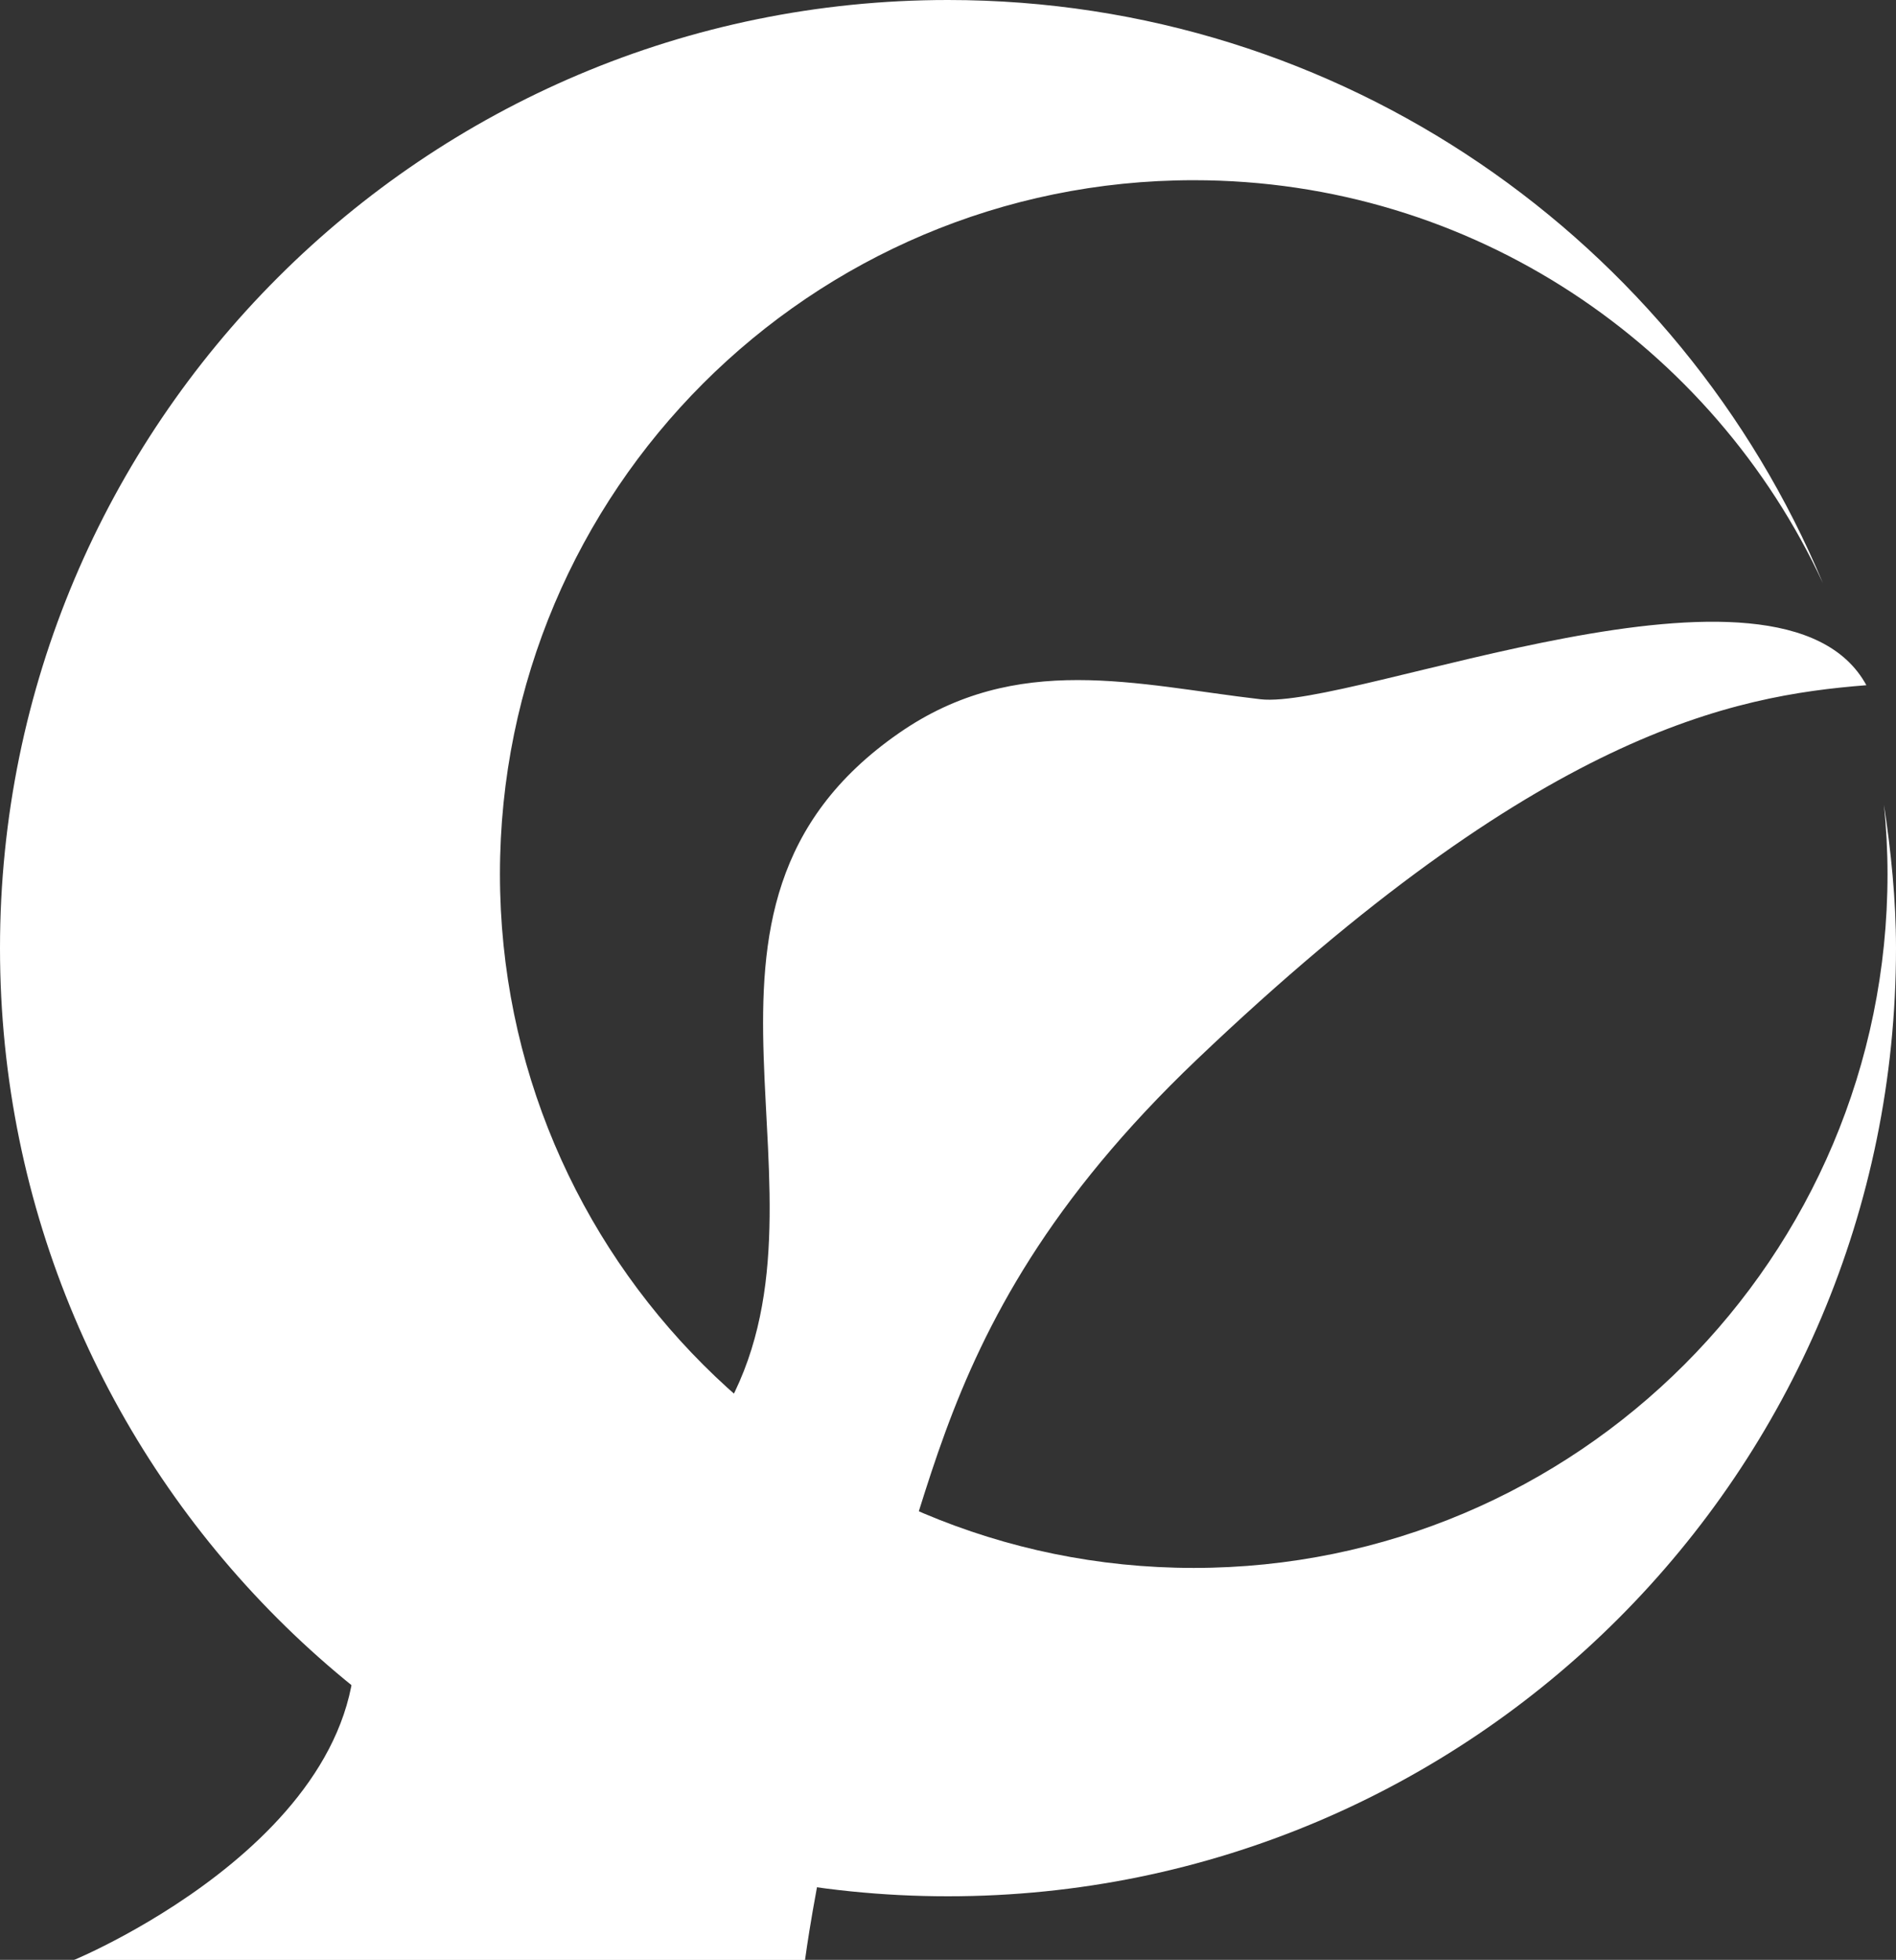
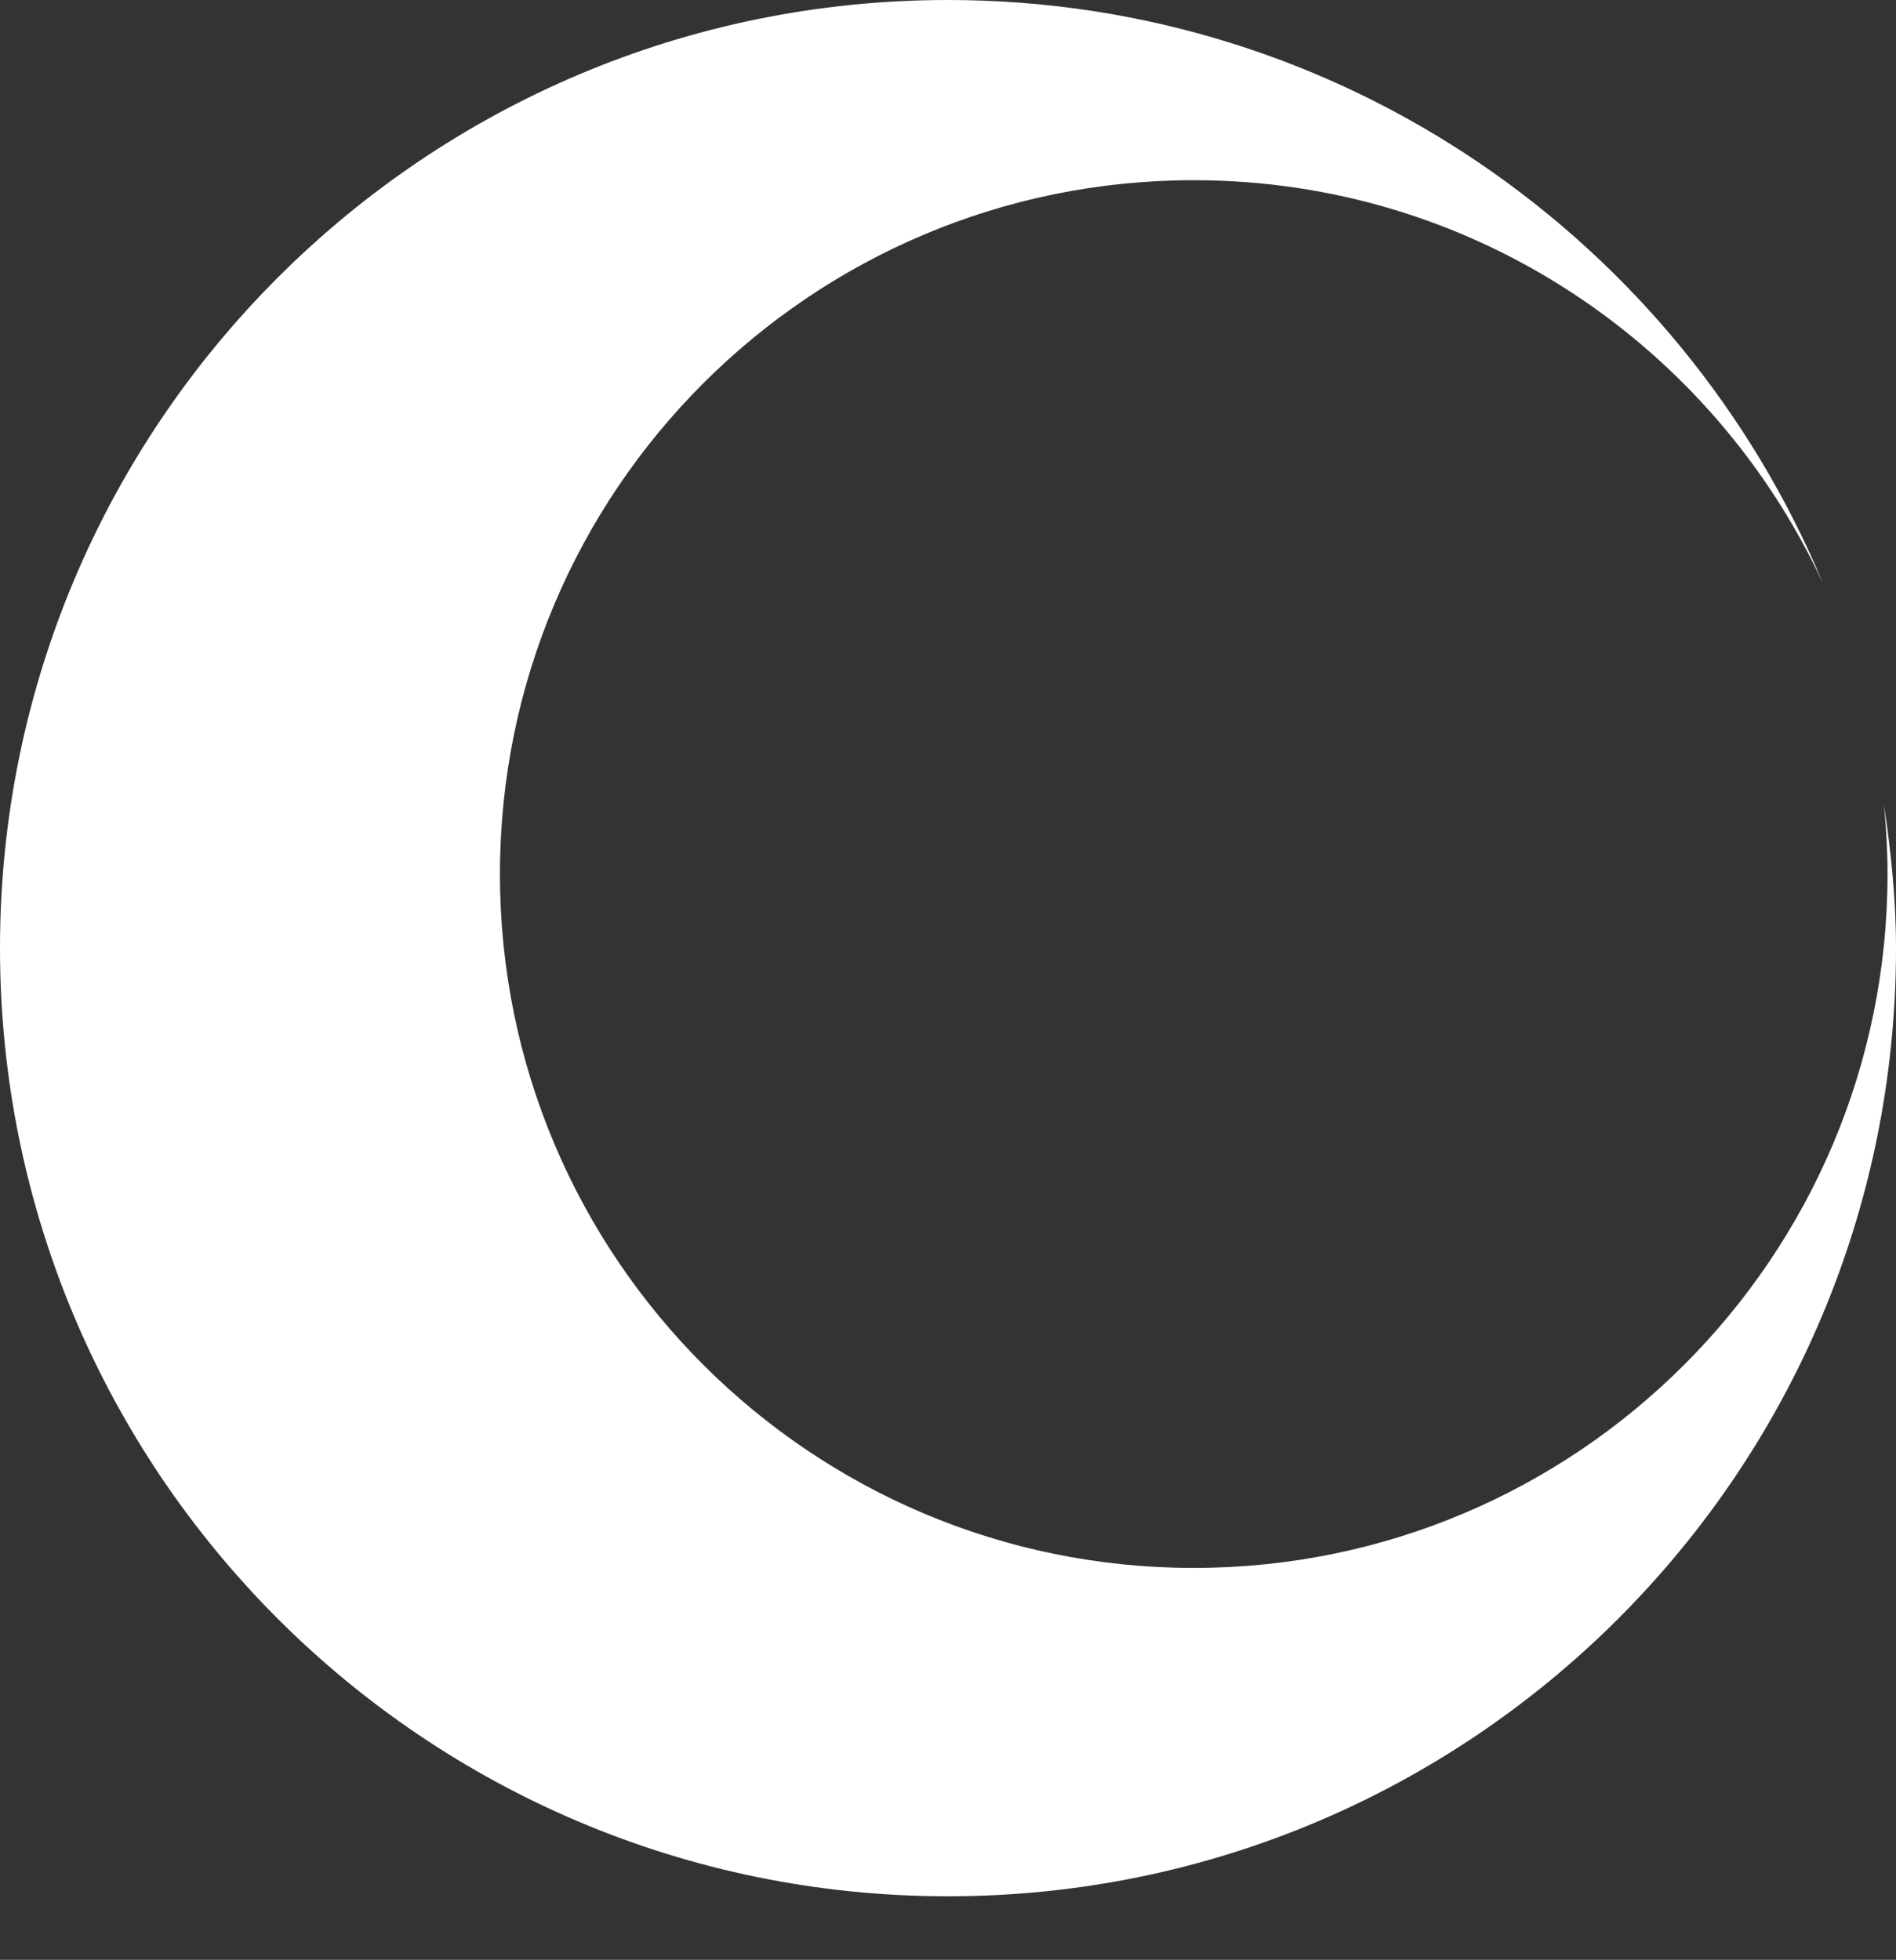
<svg xmlns="http://www.w3.org/2000/svg" version="1.1" id="レイヤー_1" x="0px" y="0px" width="32px" height="33.073px" viewBox="0 0 32 33.073" enable-background="new 0 0 32 33.073" xml:space="preserve">
  <rect x="0" y="0" width="32" height="33.073" fill="#333333" stroke="none" />
  <g>
    <path fill="#FFFFFF" d="M31.797,13.581c0.038,0.384,0.06,0.775,0.06,1.168c0,6.467-5.244,11.71-11.71,11.71   S8.438,21.216,8.438,14.75c0-6.468,5.243-11.709,11.709-11.709c4.711,0,8.762,2.789,10.62,6.802C28.354,4.063,22.652,0,15.999,0   C7.162,0,0,7.164,0,16C0,24.838,7.162,32,15.999,32S32,24.838,32,16C32,15.175,31.916,14.372,31.797,13.581" />
-     <path fill="#FFFFFF" d="M15.171,12.372c1.992-1.385,4.021-0.813,6.103-0.572c1.549,0.179,8.795-2.858,10.226-0.237   c-2.266,0.179-5.499,0.791-11.298,6.315c-5.006,4.769-4.292,8.302-6.079,11.084c-0.288,0.446,0.104,0.908-0.005,1.354   c-0.36,1.462-0.531,2.758-0.531,2.758H1.251c0,0,5.541-2.293,4.648-6.137c-0.596-2.563,5.484-1.666,6.317-3.099   C14.362,20.143,10.88,15.351,15.171,12.372" />
  </g>
</svg>